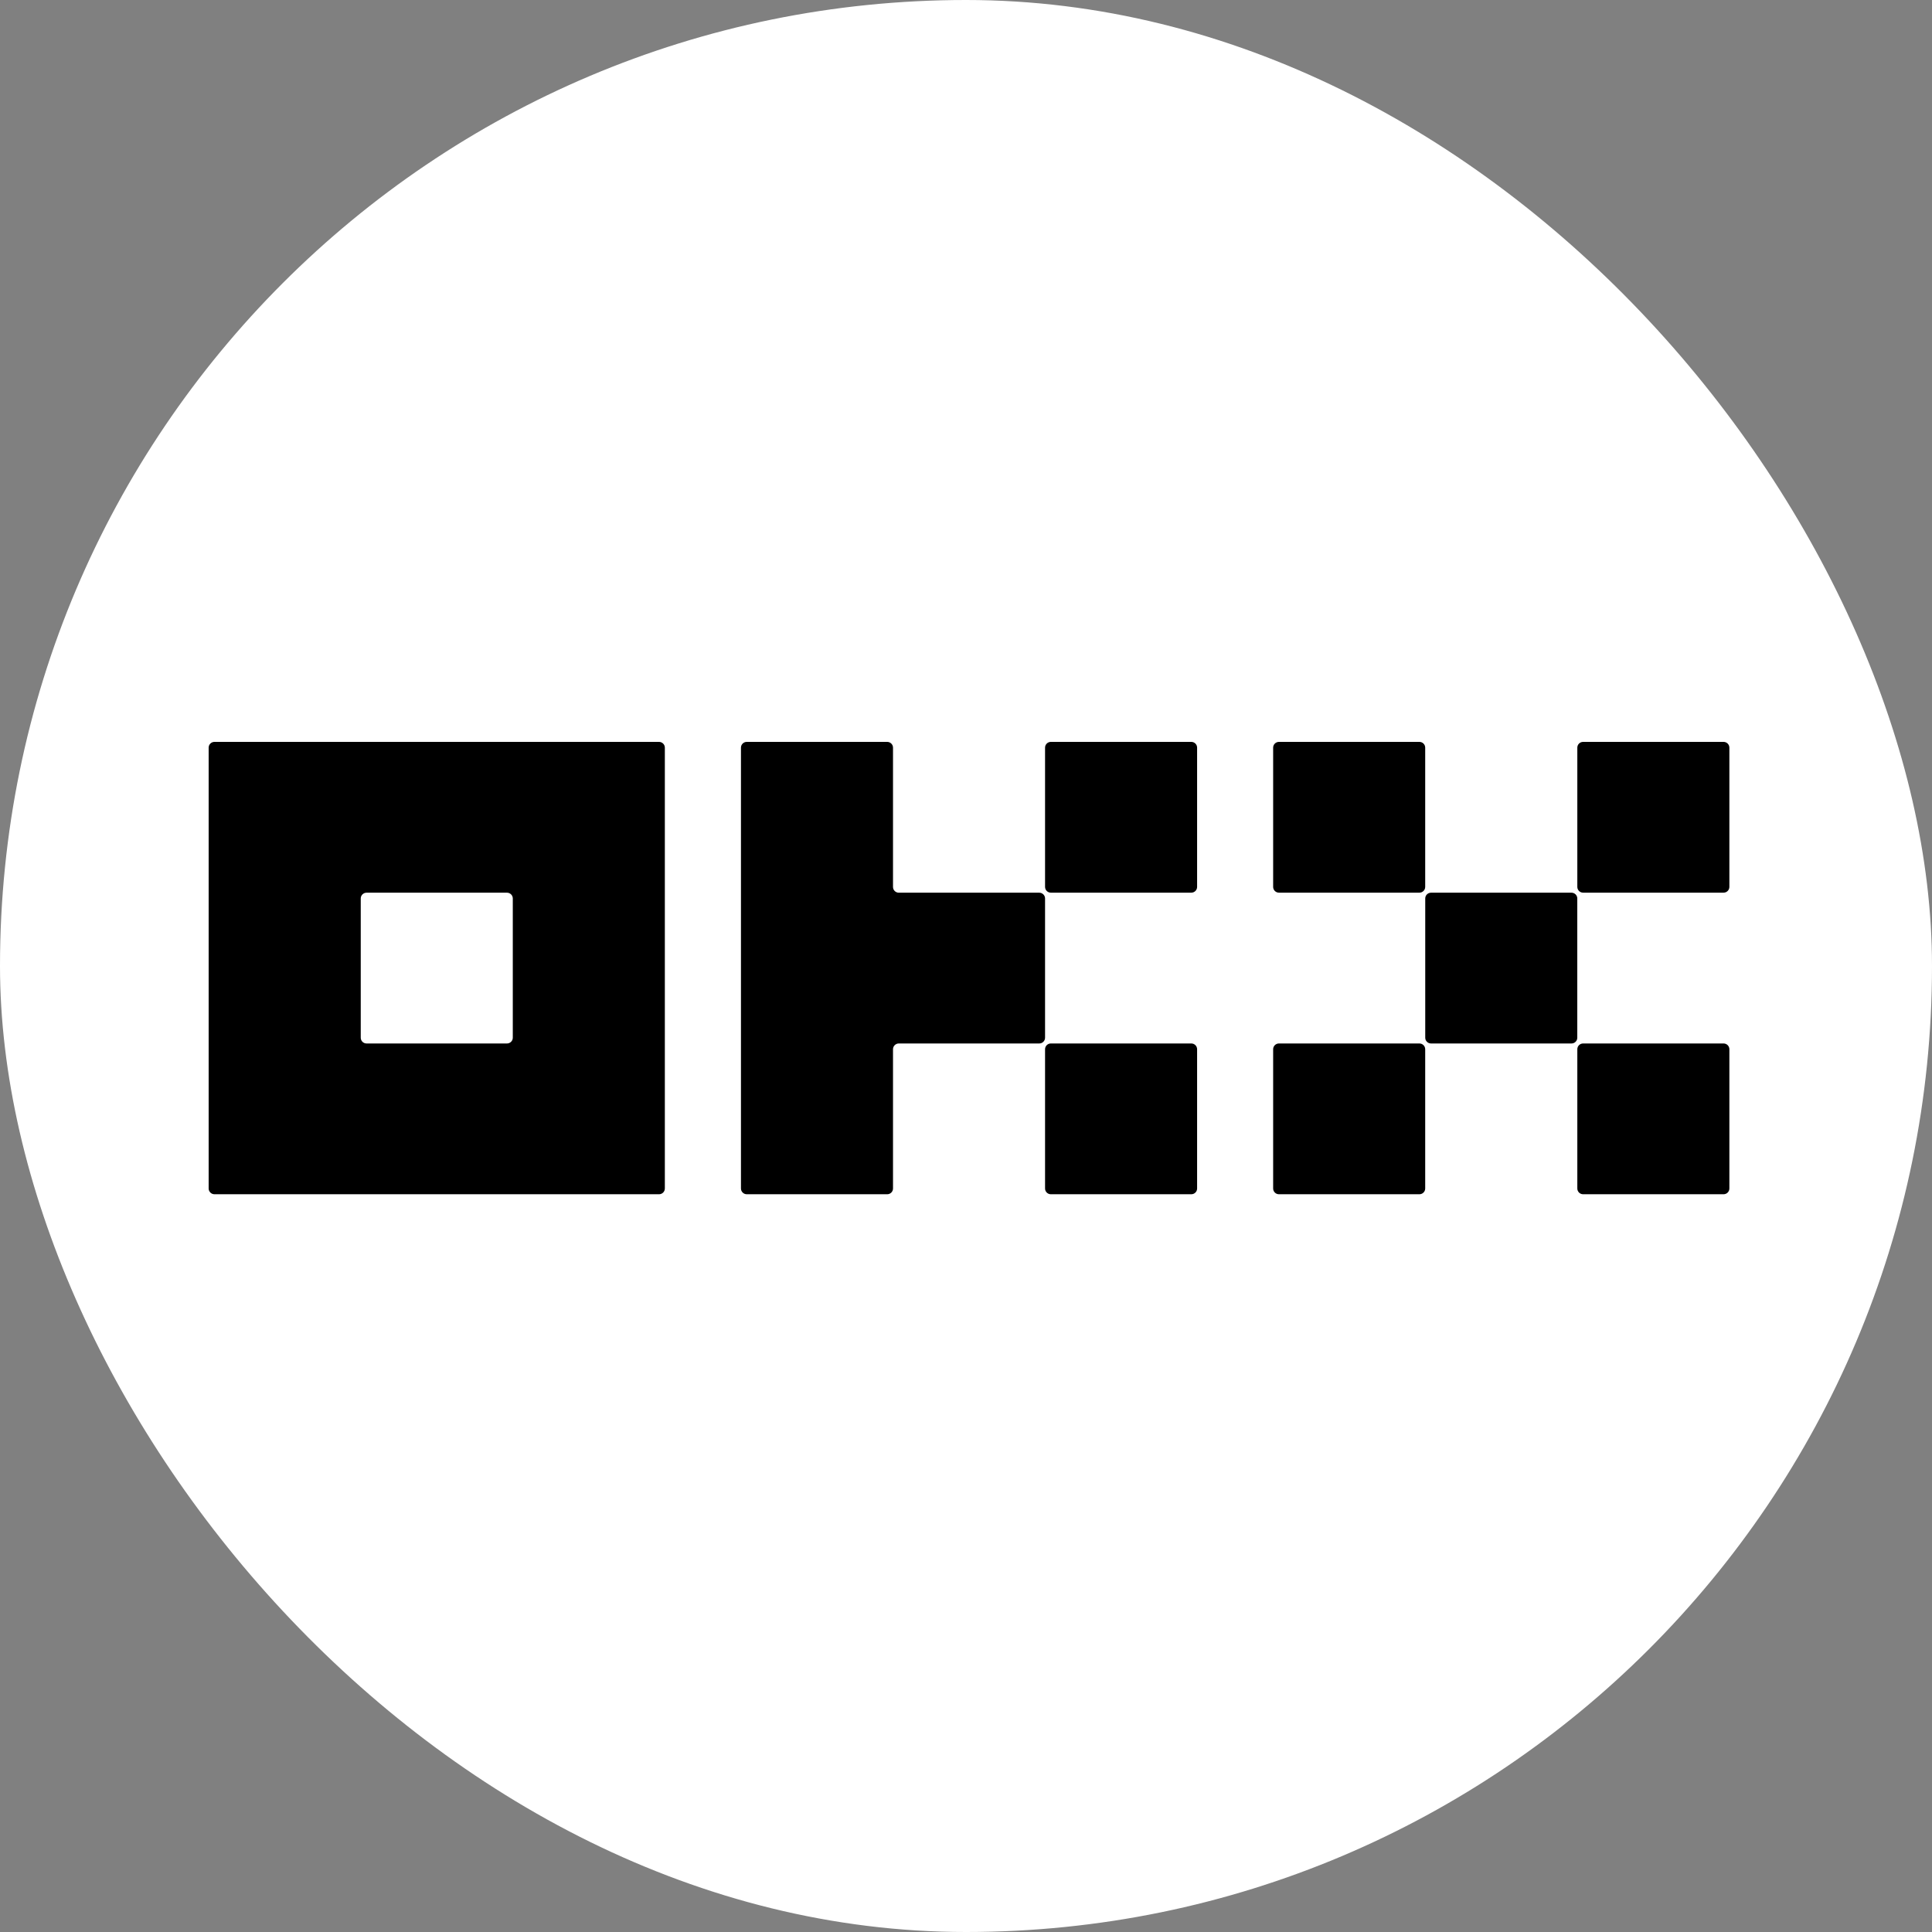
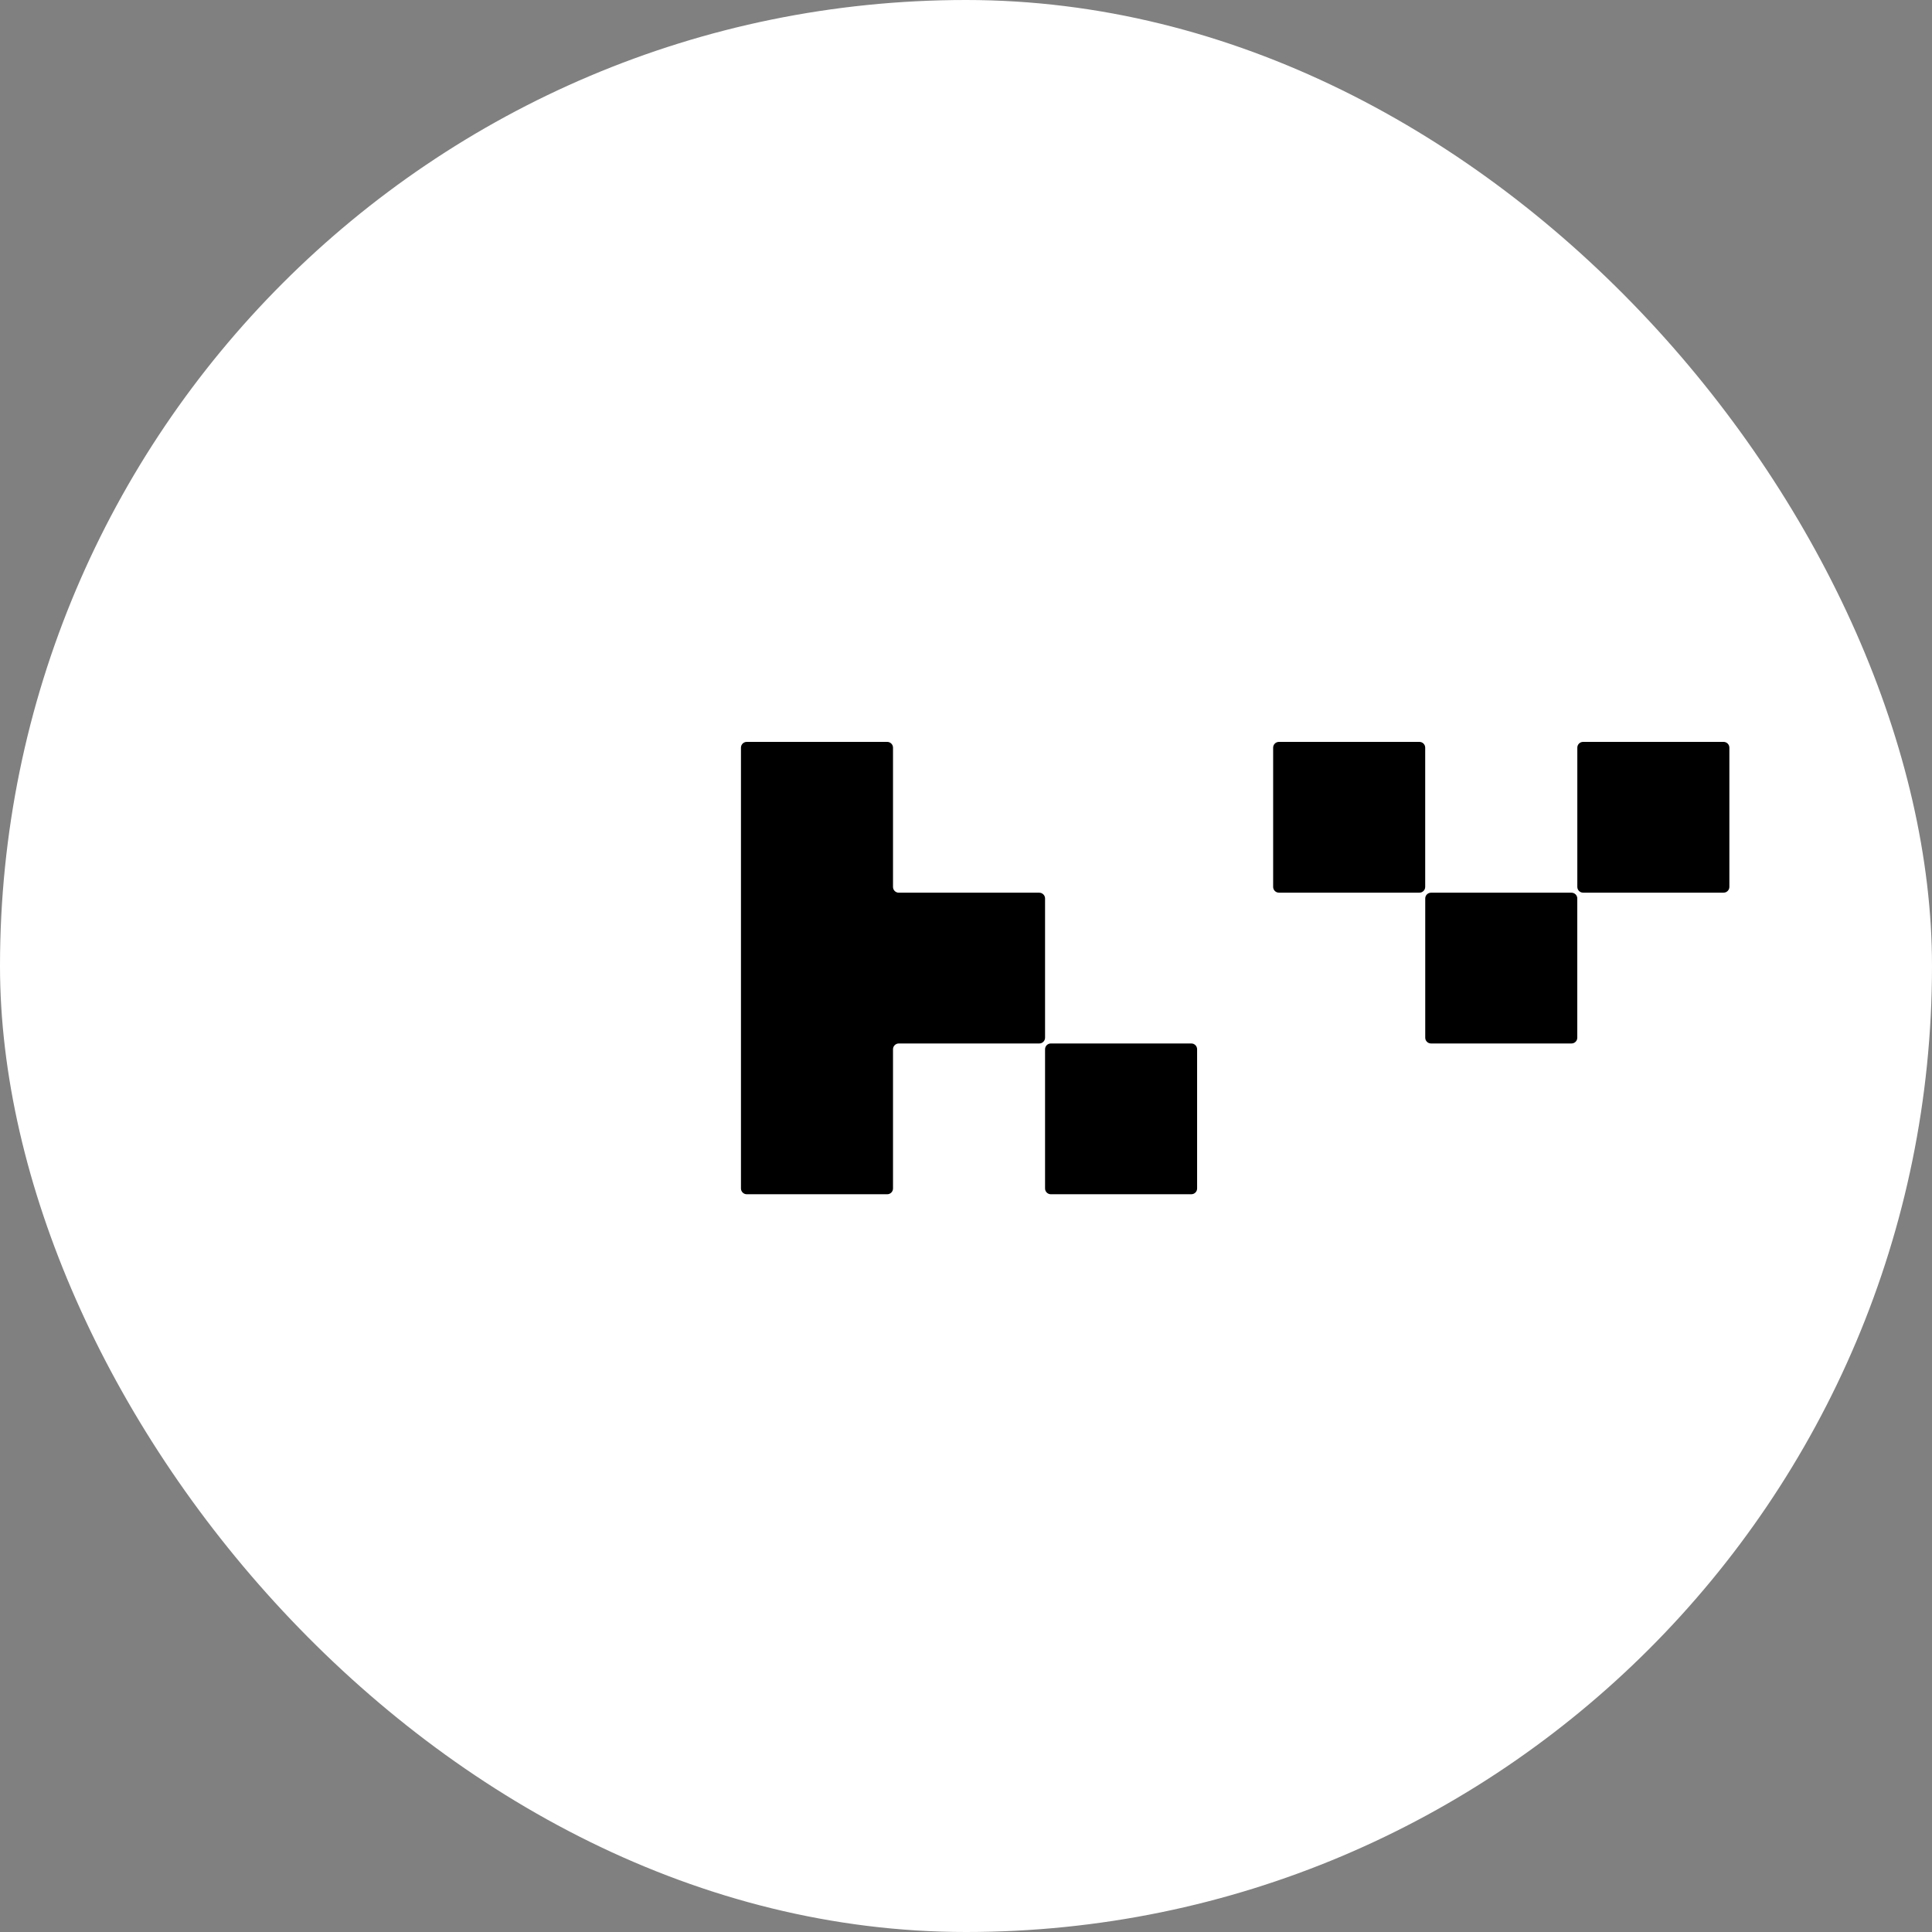
<svg xmlns="http://www.w3.org/2000/svg" width="250" height="250" viewBox="0 0 250 250" fill="none">
  <rect x="0" y="0" width="250" height="250" fill="#808080" stroke="none" />
  <rect width="250" height="250" rx="125" fill="white" />
-   <path d="M66.355 96H27.75C27.335 96 27 96.335 27 96.745V153.79C27 154.2 27.34 154.535 27.75 154.535H85.28C85.695 154.535 86.03 154.2 86.03 153.79V96.745C86.03 96.335 85.69 96 85.28 96H66.355ZM65.605 135.025H47.43C47.015 135.025 46.68 134.69 46.68 134.28V116.26C46.68 115.85 47.02 115.515 47.43 115.515H65.605C66.02 115.515 66.355 115.85 66.355 116.26V134.28C66.355 134.69 66.015 135.025 65.605 135.025Z" fill="black" />
  <path d="M115.555 114.765V96.745C115.555 96.335 115.215 96 114.805 96H96.63C96.215 96 95.88 96.335 95.88 96.745V153.79C95.88 154.2 96.22 154.535 96.63 154.535H114.805C115.22 154.535 115.555 154.2 115.555 153.79V135.77C115.555 135.36 115.895 135.025 116.305 135.025H134.48C134.895 135.025 135.23 134.69 135.23 134.28V116.26C135.23 115.85 134.89 115.515 134.48 115.515H116.305C115.89 115.515 115.555 115.18 115.555 114.77V114.765Z" fill="black" />
-   <path d="M154.155 96H135.98C135.565 96 135.23 96.335 135.23 96.745V114.765C135.23 115.175 135.565 115.51 135.98 115.51H154.155C154.57 115.51 154.905 115.175 154.905 114.765V96.745C154.905 96.335 154.57 96 154.155 96Z" fill="black" />
  <path d="M154.155 135.025H135.98C135.565 135.025 135.23 135.36 135.23 135.77V153.79C135.23 154.2 135.565 154.535 135.98 154.535H154.155C154.57 154.535 154.905 154.2 154.905 153.79V135.77C154.905 135.36 154.57 135.025 154.155 135.025Z" fill="black" />
  <path d="M183.67 96H165.495C165.08 96 164.745 96.335 164.745 96.745V114.765C164.745 115.175 165.08 115.51 165.495 115.51H183.67C184.085 115.51 184.42 115.175 184.42 114.765V96.745C184.42 96.335 184.085 96 183.67 96Z" fill="black" />
-   <path d="M183.67 135.025H165.495C165.08 135.025 164.745 135.36 164.745 135.77V153.79C164.745 154.2 165.08 154.535 165.495 154.535H183.67C184.085 154.535 184.42 154.2 184.42 153.79V135.77C184.42 135.36 184.085 135.025 183.67 135.025Z" fill="black" />
  <path d="M203.35 115.515H185.175C184.76 115.515 184.425 115.85 184.425 116.26V134.28C184.425 134.69 184.76 135.025 185.175 135.025H203.35C203.765 135.025 204.1 134.69 204.1 134.28V116.26C204.1 115.85 203.765 115.515 203.35 115.515Z" fill="black" />
  <path d="M223.03 96H204.855C204.44 96 204.105 96.335 204.105 96.745V114.765C204.105 115.175 204.44 115.51 204.855 115.51H223.03C223.445 115.51 223.78 115.175 223.78 114.765V96.745C223.78 96.335 223.445 96 223.03 96Z" fill="black" />
-   <path d="M223.03 135.025H204.855C204.44 135.025 204.105 135.36 204.105 135.77V153.79C204.105 154.2 204.44 154.535 204.855 154.535H223.03C223.445 154.535 223.78 154.2 223.78 153.79V135.77C223.78 135.36 223.445 135.025 223.03 135.025Z" fill="black" />
</svg>